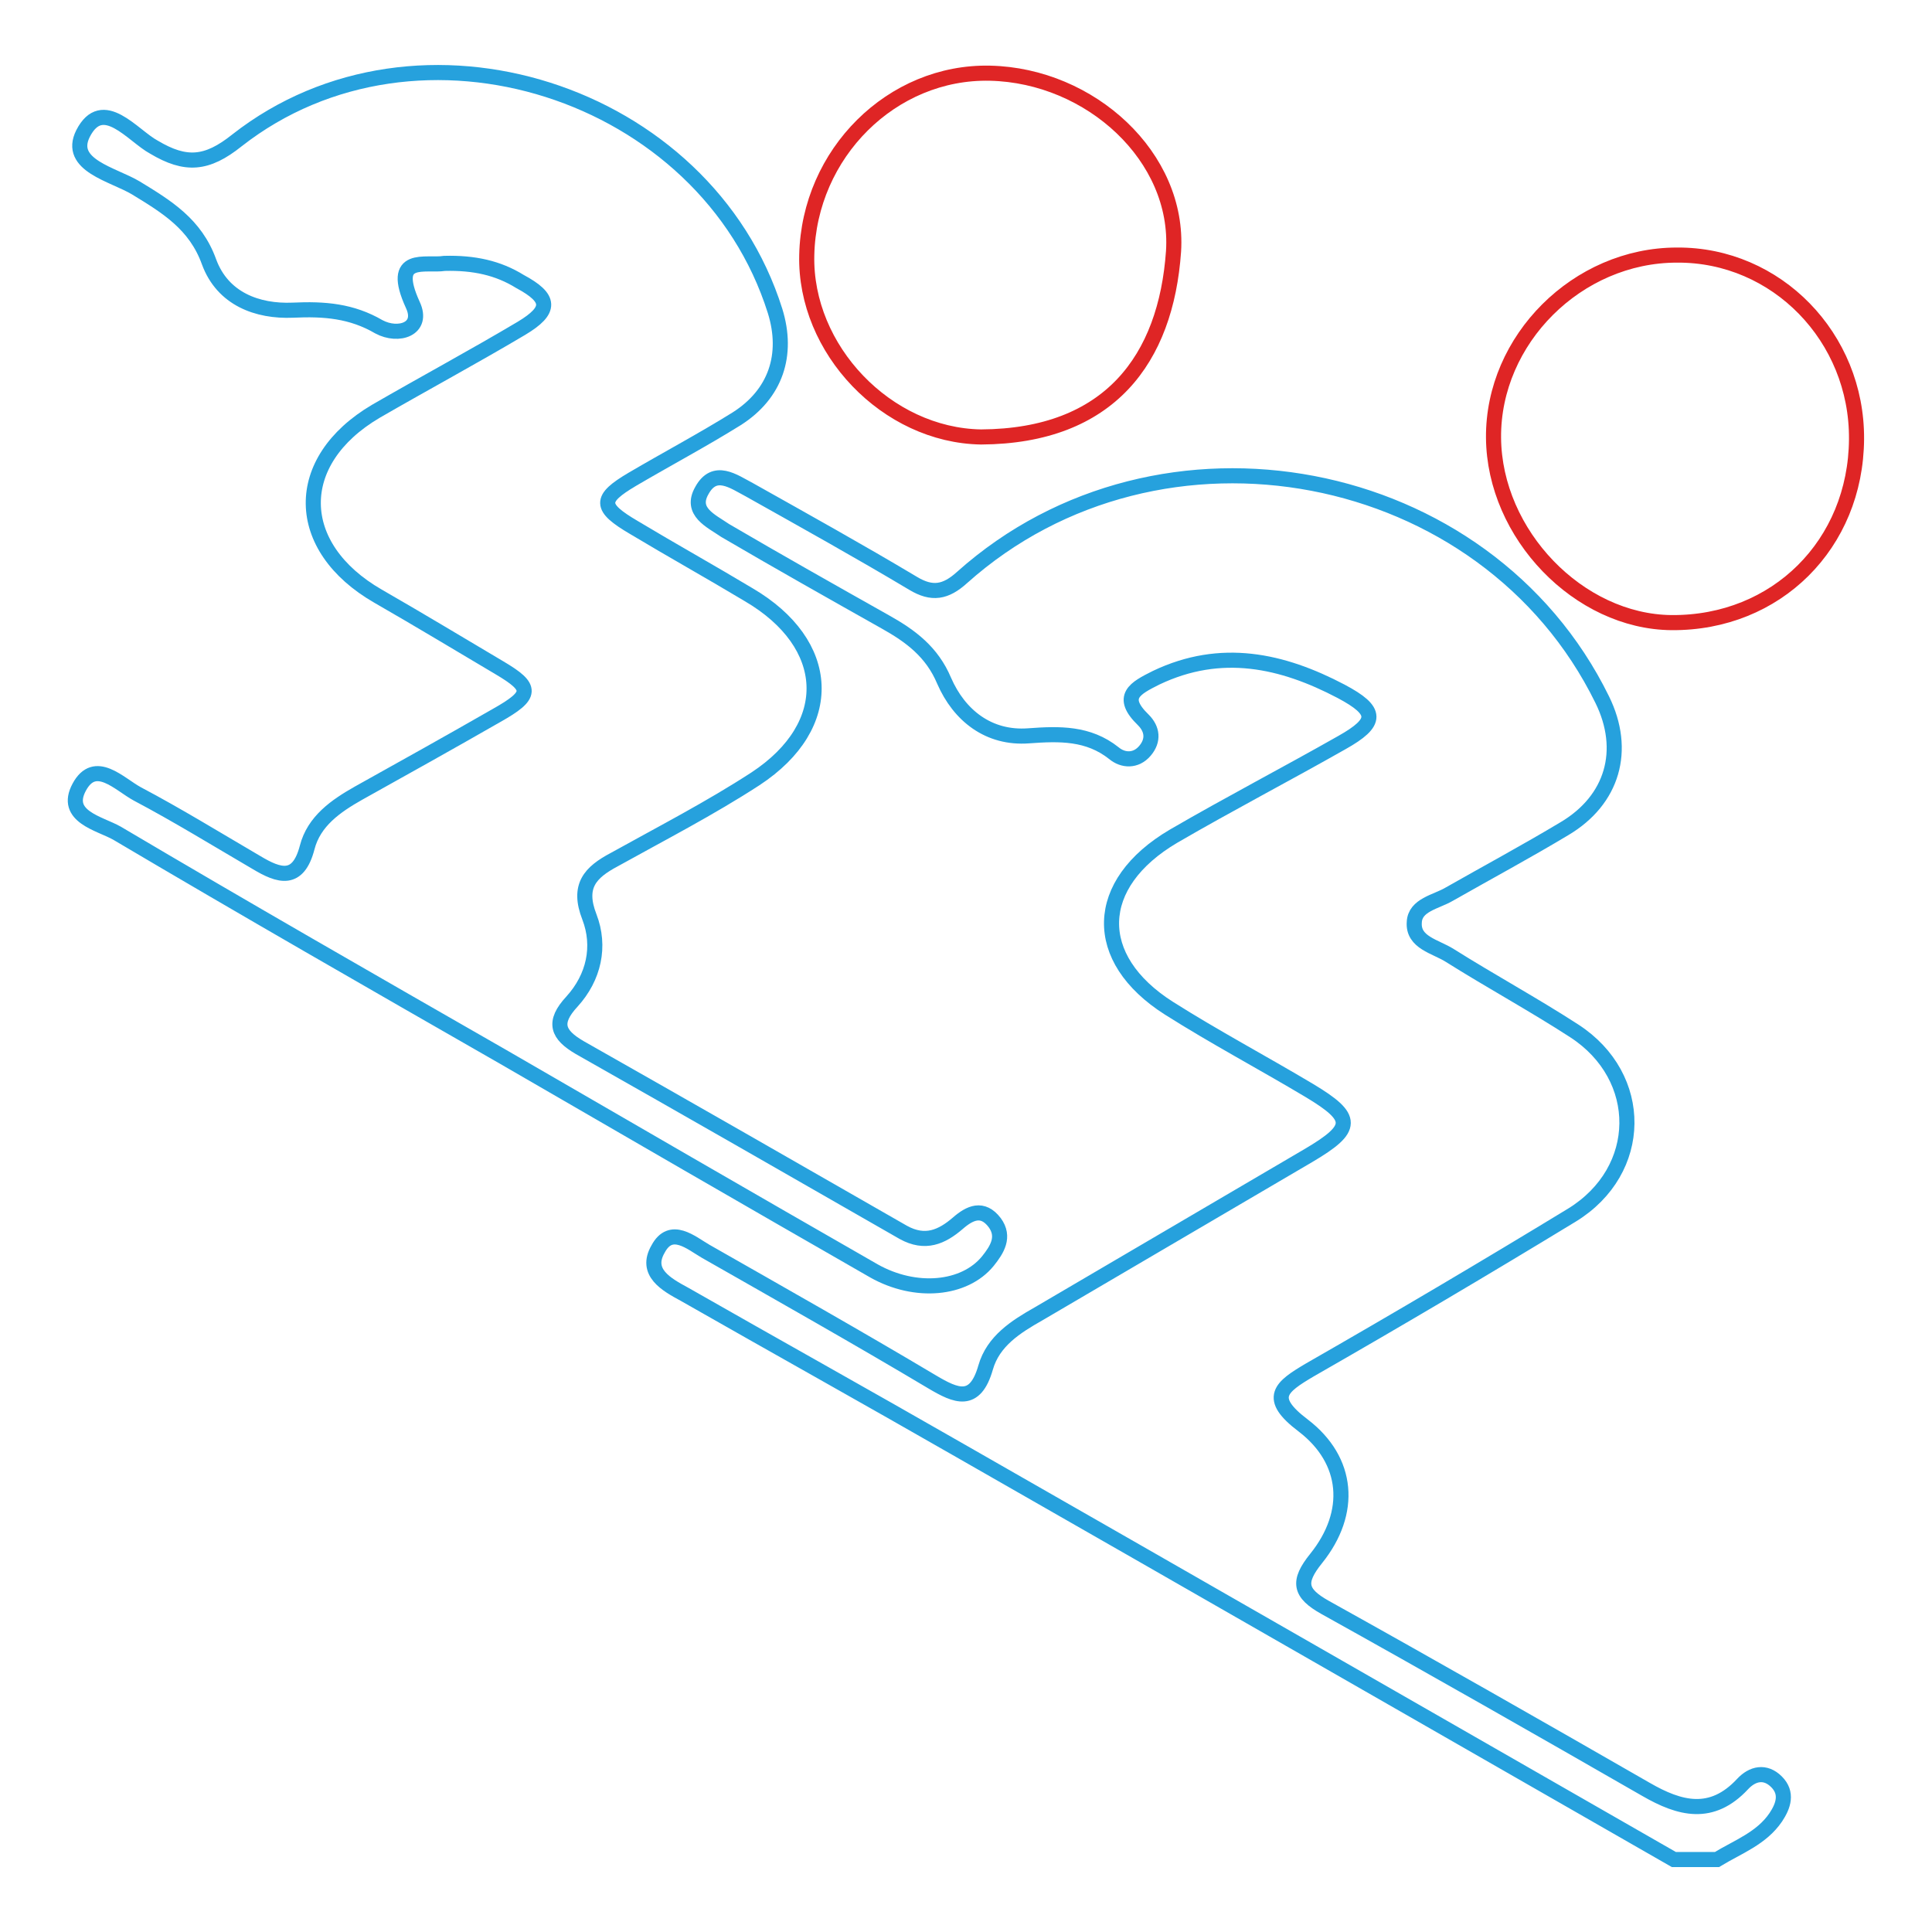
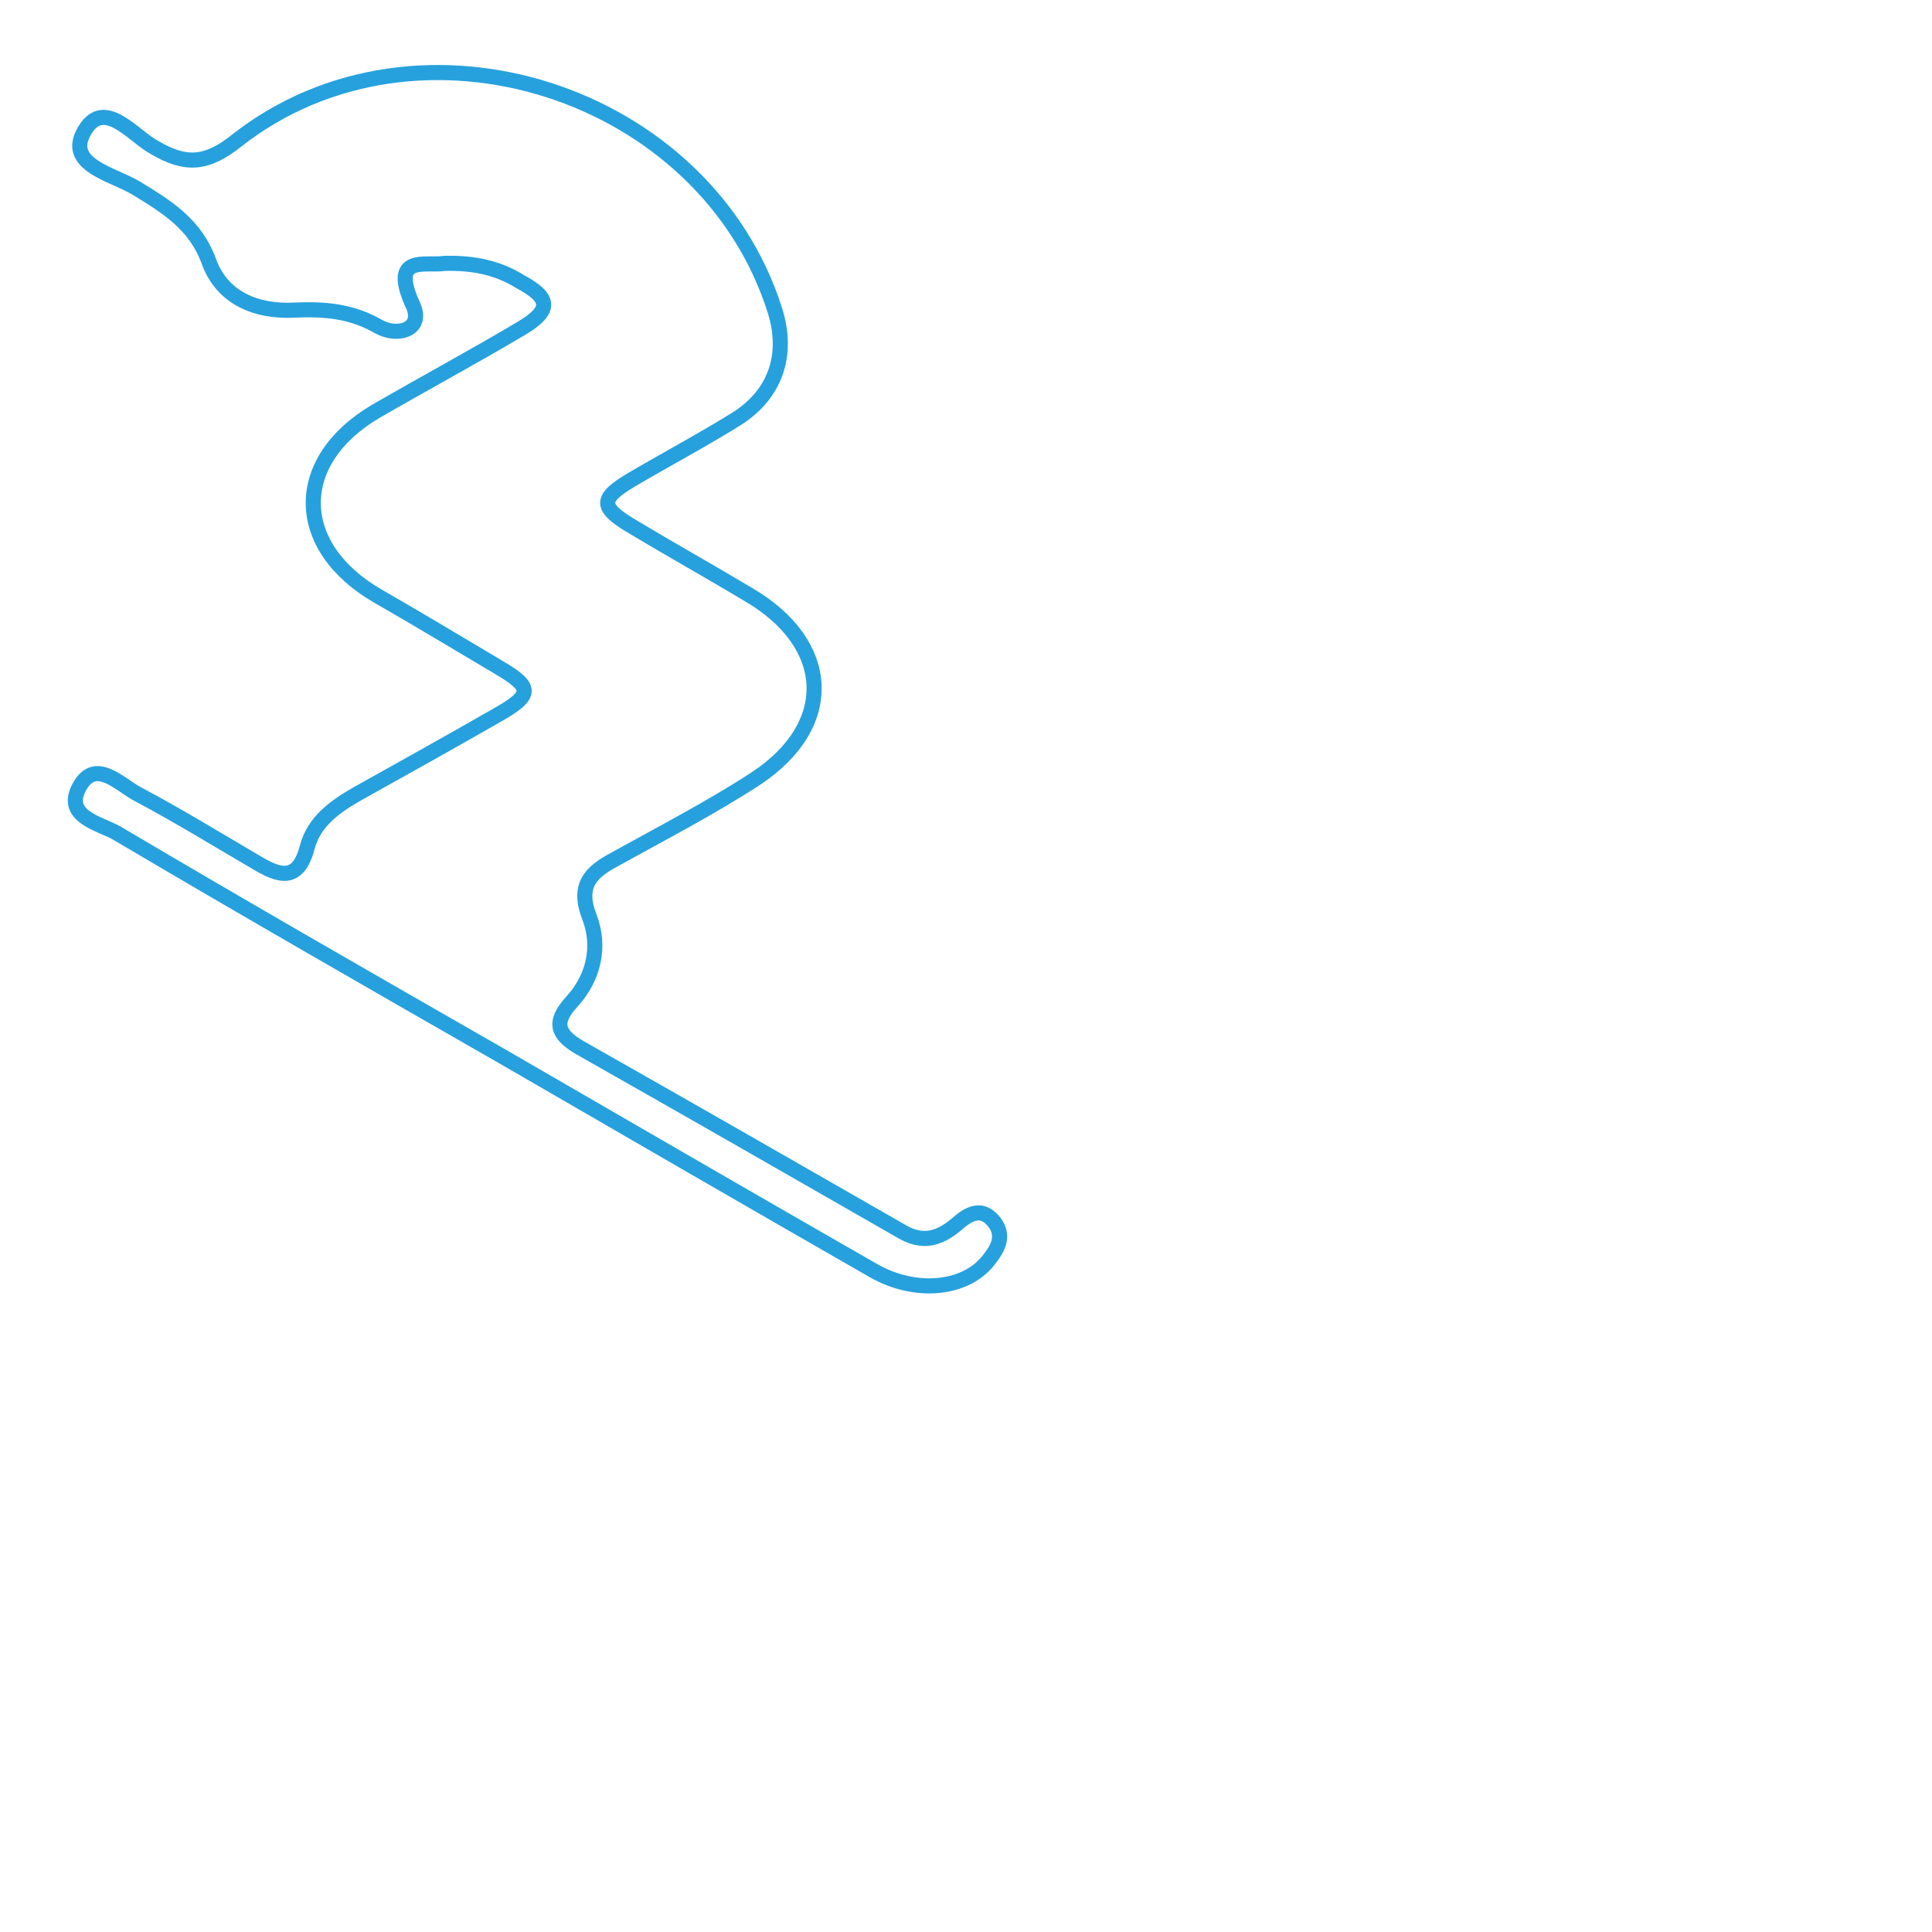
<svg xmlns="http://www.w3.org/2000/svg" version="1.1" x="0px" y="0px" viewBox="0 0 256 256" enable-background="new 0 0 256 256" xml:space="preserve">
  <g>
-     <path stroke-width="2" fill-opacity="0" stroke="#26a1dd" d="M221.8,246.4c-31.6-18.1-63.1-36.2-94.6-54.2c-12.2-7-24.4-13.8-36.5-20.7c-2.4-1.3-5.3-2.9-3.5-6 c1.7-3.2,4.4-0.8,6.3,0.3c10,5.7,20.1,11.4,30,17.3c3.2,1.9,5.7,3,7.1-1.9c1-3.5,4-5.4,7-7.1c11.9-7,23.9-14,35.8-21 c6.1-3.6,6.1-5,0.1-8.6c-6.2-3.7-12.6-7.1-18.6-10.9c-10.4-6.6-10.1-16.5,0.6-22.8c7.4-4.3,14.9-8.2,22.3-12.4 c4.8-2.7,4.8-4.2-0.1-6.8c-7.8-4.1-15.9-5.9-24.5-1.8c-2.8,1.4-4.9,2.5-1.7,5.6c1.2,1.2,1.4,2.7,0.2,4.1c-1.2,1.4-2.9,1.3-4.1,0.3 c-3.4-2.7-7.2-2.6-11.3-2.3c-5.3,0.4-9.2-2.7-11.2-7.3c-1.6-3.8-4.4-5.9-7.8-7.8c-7.1-4-14.2-8-21.2-12.1C94.2,69,91.4,67.8,93,65 c1.7-3.1,4.2-1.2,6.3-0.1c7.3,4.1,14.5,8.1,21.7,12.4c2.5,1.5,4.3,1.2,6.5-0.8c26.2-23.4,69.4-15.2,84.8,16.2 c3.3,6.7,1.4,13.3-5,17.1c-5,3-10.2,5.8-15.3,8.7c-1.7,1-4.5,1.4-4.6,3.7c-0.2,2.7,2.8,3.2,4.7,4.4c5.4,3.4,11.1,6.5,16.5,10 c9.4,6.1,9.3,18.5-0.3,24.4c-11.5,7-23,13.8-34.7,20.5c-3.9,2.3-5.8,3.7-0.9,7.4c6,4.6,6.6,11.5,1.7,17.6c-2.5,3.1-2.2,4.6,1.2,6.5 c14.2,7.9,28.4,16,42.5,24.1c4.5,2.6,8.7,3.7,12.8-0.7c1.3-1.4,3-1.8,4.5-0.3c1.5,1.5,0.9,3.2-0.1,4.7c-1.9,2.8-5,3.9-7.8,5.6 C225.6,246.4,223.7,246.4,221.8,246.4L221.8,246.4z" />
    <path stroke-width="2" fill-opacity="0" stroke="#26a1dd" d="M58.9,34.9c-2.5,0.4-7.3-1.3-4.2,5.5c1.5,3.2-1.9,4.3-4.5,2.9c-3.6-2.1-7.2-2.4-11.4-2.2 c-4.7,0.2-9.3-1.5-11.1-6.4c-1.8-5-5.6-7.3-9.7-9.8c-3-1.8-9.1-3-7-7.2c2.6-5.1,6.6,0.3,9.4,1.8c4.2,2.5,7,2.3,11-0.9 c24-18.8,62.1-6.6,71.3,22.6c1.8,5.8,0.1,11-5.1,14.3c-4.5,2.8-9.2,5.3-13.8,8c-4.4,2.6-4.4,3.7,0.2,6.4c5,3,10.2,5.9,15.2,8.9 c11.1,6.5,11.7,17.3,0.9,24.4c-6,3.9-12.4,7.2-18.7,10.7c-3.2,1.7-4.9,3.5-3.3,7.6c1.5,3.9,0.6,8-2.3,11.2c-2.6,2.8-1.9,4.4,1,6.1 c14.3,8.1,28.6,16.3,42.9,24.5c2.9,1.6,5.1,0.6,7.2-1.2c1.6-1.4,3.3-2.2,4.9-0.1c1.4,1.9,0.3,3.6-0.9,5.1 c-3.1,3.8-9.6,4.4-15.1,1.3c-16.4-9.4-32.8-18.9-49.2-28.4c-17.1-9.8-34.2-19.6-51.1-29.6c-2.3-1.3-7.1-2.2-5-6.1 c2.1-3.9,5.3-0.4,7.7,0.9c5.3,2.8,10.5,6,15.8,9.1c3,1.8,5.5,2.6,6.7-2c0.9-3.5,3.8-5.5,6.8-7.2c6.1-3.4,12.2-6.8,18.3-10.3 c4.8-2.7,4.8-3.7,0.4-6.3c-5.4-3.2-10.7-6.4-16.1-9.5c-11.3-6.5-11.5-17.9-0.3-24.5c6.4-3.7,12.9-7.2,19.3-11c4-2.4,3.9-4-0.2-6.2 C66,35.5,62.8,34.8,58.9,34.9L58.9,34.9z" />
-     <path stroke-width="2" fill-opacity="0" stroke="#df2525" d="M246,58.2c-0.1,13.9-10.6,24.4-24.5,24.3c-12.3-0.1-23.5-11.7-23.6-24.5c-0.1-13,11.1-24.2,24.3-24.2 C235.4,33.7,246.1,44.7,246,58.2L246,58.2z M130,57.9c-12.5-0.2-23.4-11.6-23.1-24.1c0.3-13.5,11.3-24.4,24.3-24.1 c13.3,0.3,25.1,11.1,24.3,23.6C154.5,47.6,147,57.8,130,57.9z" />
  </g>
</svg>